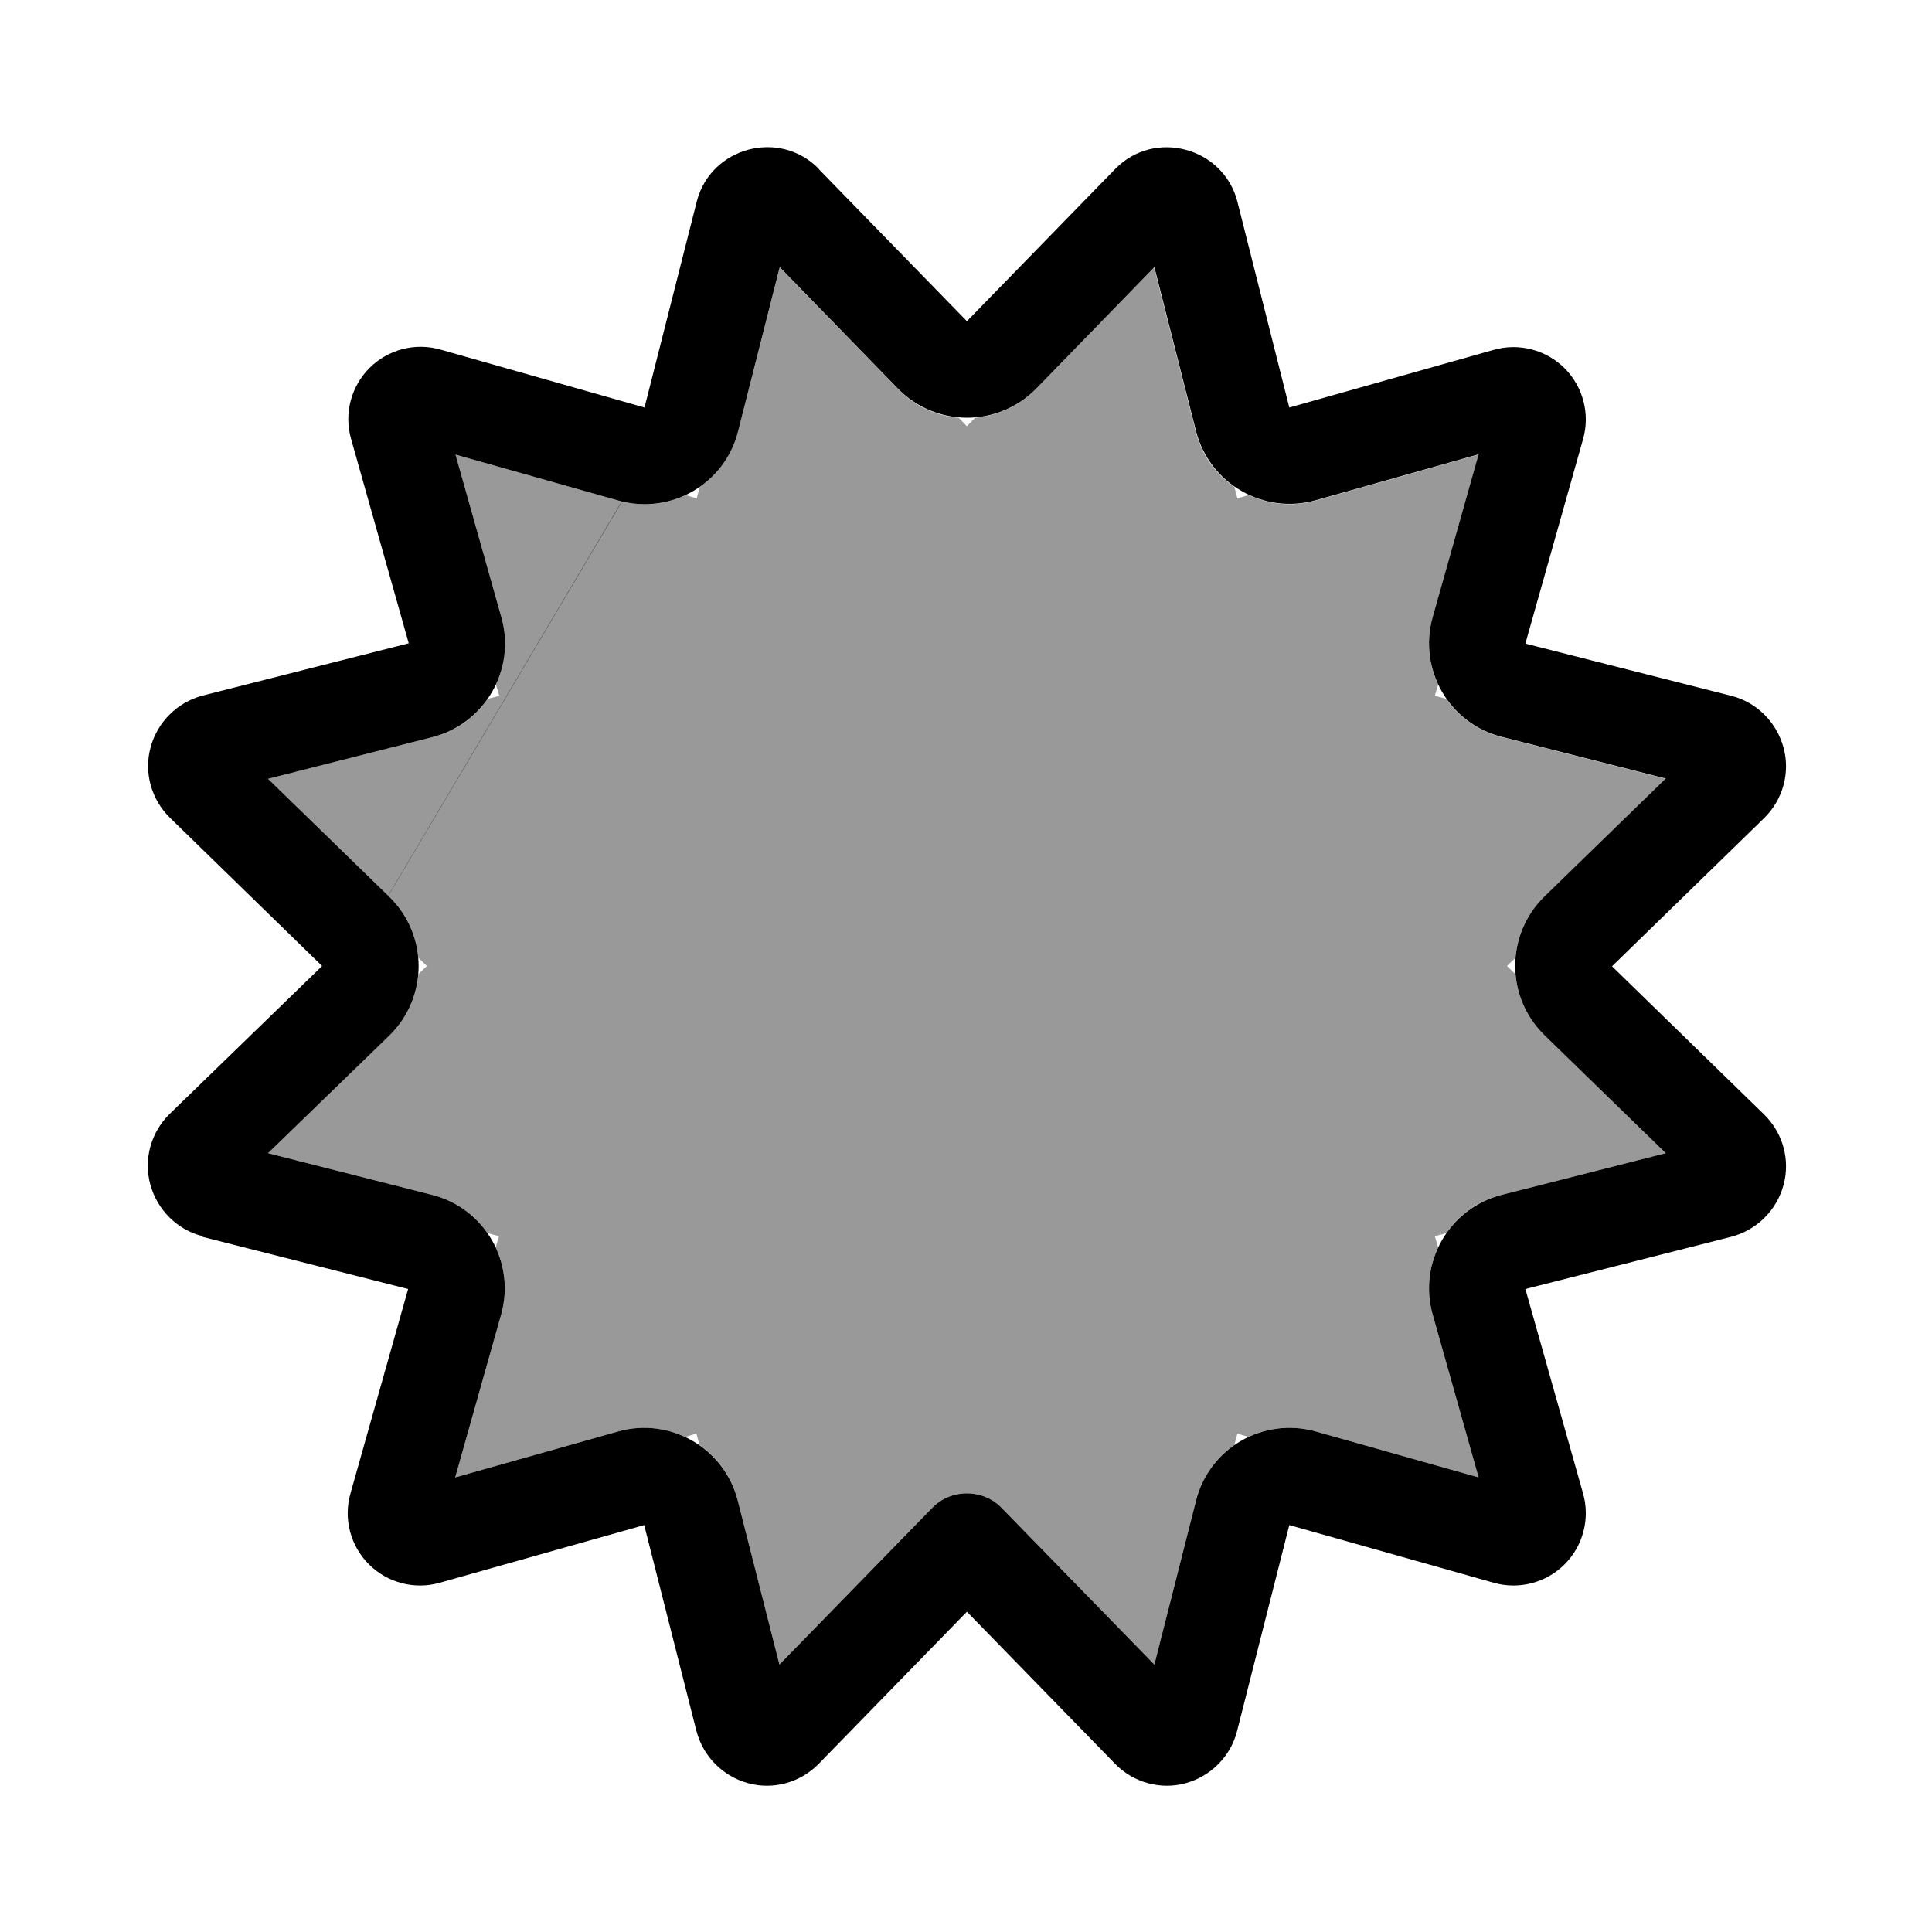
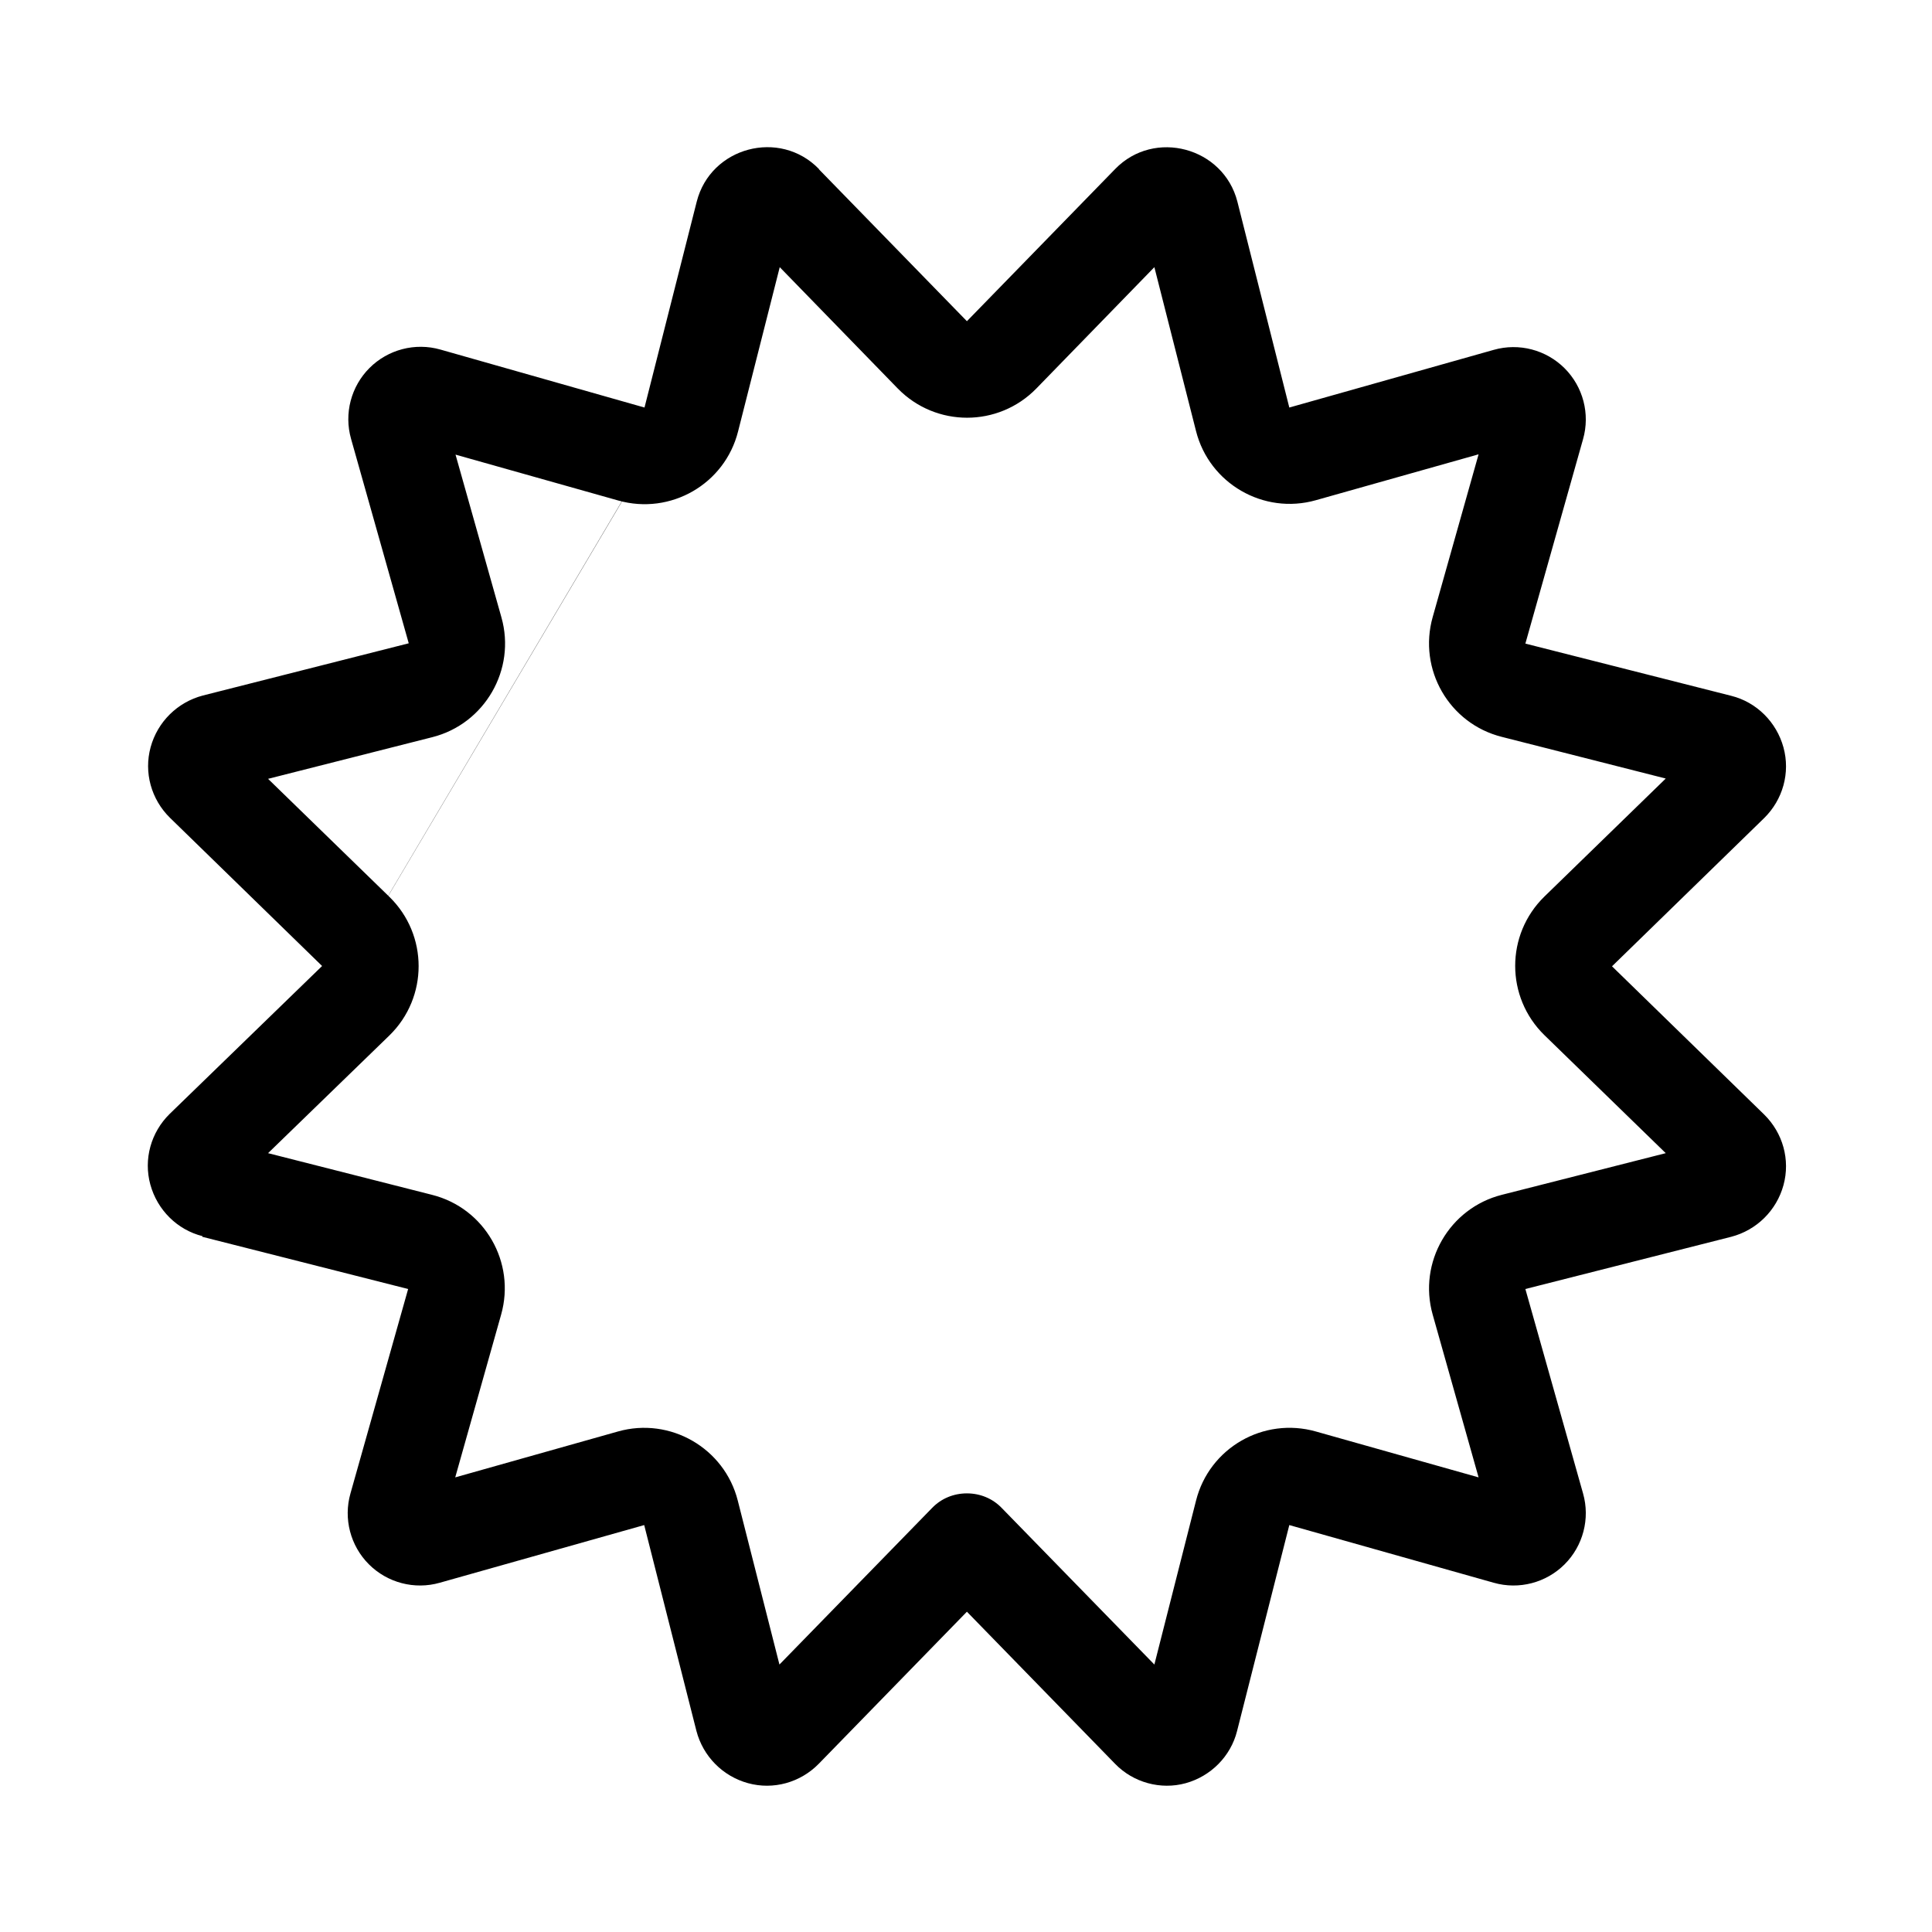
<svg xmlns="http://www.w3.org/2000/svg" viewBox="0 0 640 640">
-   <path opacity=".4" fill="currentColor" d="M88.8 258L129 297.1C134.8 302.7 137.9 309.9 138.6 317.3L141.4 320L138.6 322.7C138 330.1 134.8 337.3 129 342.9L88.8 382L143.1 395.8C150.9 397.8 157.3 402.4 161.5 408.5L165.3 409.5L164.2 413.2C167.4 419.9 168.2 427.8 166 435.5L150.8 489.4L204.7 474.2C212.4 472 220.3 472.9 227 476L230.7 474.9L231.7 478.7C237.8 482.9 242.5 489.3 244.4 497.1L258.2 551.4L308.8 499.5C311.8 496.4 315.9 494.7 320.3 494.7C324.7 494.7 328.8 496.4 331.8 499.5L382.4 551.4L396.2 497.1C398.2 489.3 402.8 482.9 408.9 478.7L409.9 474.9L413.6 476C420.3 472.8 428.2 472 435.9 474.2L489.8 489.4L474.6 435.5C472.4 427.8 473.3 419.9 476.4 413.2L475.3 409.5L479.1 408.5C483.3 402.4 489.7 397.7 497.5 395.8L551.8 382L511.6 342.9C505.8 337.3 502.7 330.1 502 322.7L499.2 320L502 317.3C502.6 309.9 505.8 302.7 511.6 297.1L551.8 258L497.5 244.2C489.7 242.2 483.3 237.6 479.1 231.5L475.3 230.5L476.4 226.8C473.2 220.1 472.4 212.2 474.6 204.5L489.8 150.6L435.9 165.8C428.2 168 420.3 167.1 413.6 164L409.9 165.1L408.9 161.3C402.7 157 398 150.7 396.1 142.9L382.3 88.6L343.2 128.8C337.6 134.6 330.4 137.7 323 138.4L320.3 141.2L317.6 138.4C310.2 137.8 303 134.6 297.4 128.8L258.3 88.6L244.5 142.9C242.5 150.7 237.9 157.1 231.8 161.3L230.8 165.1L227.1 164C220.4 167.2 212.5 168 204.8 165.8L150.9 150.6L166.1 204.5C168.3 212.2 167.4 220.1 164.3 226.8L165.4 230.5L161.6 231.5C157.4 237.6 151 242.3 143.2 244.2L88.8 258z" />
  <path fill="currentColor" d="M258.3 88.5L244.5 142.9C240.1 160.4 222.1 170.7 204.8 165.8L150.9 150.6L166.1 204.5C171 221.8 160.6 239.8 143.2 244.2L88.8 258L129 297.1C141.9 309.7 141.9 330.4 129 343L88.8 382L143.1 395.8C160.6 400.2 170.9 418.2 166 435.5L150.8 489.4L204.7 474.2C222 469.3 240 479.7 244.4 497.1L258.2 551.4L308.8 499.5C311.8 496.4 315.9 494.7 320.3 494.7C324.7 494.7 328.8 496.4 331.8 499.5L382.4 551.4L396.2 497.1C400.6 479.6 418.6 469.3 435.9 474.2L489.8 489.4L474.6 435.5C469.7 418.2 480.1 400.2 497.5 395.8L551.8 382L511.6 342.9C498.7 330.3 498.7 309.6 511.6 297L551.8 257.9L497.5 244.1C480 239.7 469.7 221.7 474.6 204.4L489.8 150.5L435.9 165.7C418.6 170.6 400.6 160.2 396.2 142.8L382.4 88.5L343.3 128.7C330.7 141.6 310 141.6 297.4 128.7L258.3 88.5zM137.1 146.7L137.1 146.7L137.1 146.7C137.1 146.7 137.1 146.7 137.1 146.7zM271.2 56L271.2 56L320.3 106.4L369.4 56C382.4 42.6 405.3 48.8 409.9 66.8L427.1 135L494.8 115.9C503.2 113.5 512.2 115.9 518.3 122C524.4 128.1 526.8 137.1 524.4 145.5C509 141.1 509 141.2 524.4 145.5L505.3 213.2L573.5 230.5C581.9 232.6 588.5 239.2 590.8 247.6C593.1 256 590.6 264.9 584.4 271L534 320.1L584.4 369.2C590.6 375.3 593.1 384.2 590.8 392.6C588.5 401 581.9 407.5 573.5 409.7L505.3 427L524.4 494.7C526.8 503.1 524.4 512.1 518.3 518.2C512.2 524.3 503.2 526.7 494.8 524.3L494.8 524.3L427.1 505.2L409.8 573.4C407.7 581.8 401.1 588.4 392.8 590.7C384.5 593 375.4 590.5 369.4 584.3L320.3 533.9L271.2 584.3C259.7 573.1 259.7 573.1 271.2 584.3C265.1 590.5 256.2 593 247.8 590.7C239.4 588.4 232.9 581.8 230.7 573.4L213.4 505.2L145.7 524.3C137.3 526.7 128.3 524.3 122.2 518.2C116.1 512.1 113.7 503.1 116.1 494.7L135.2 427L67 409.7L70.9 394.2L70.9 394.1zM71 394L67.1 409.5C58.7 407.4 52.1 400.8 49.8 392.4C47.5 384 50 375.1 56.2 369L106.7 320L56.3 270.9C50.1 264.8 47.6 255.9 49.9 247.5C52.2 239.1 58.8 232.6 67.2 230.4L135.4 213.1L116.3 145.4C113.9 137 116.3 128 122.4 121.9C128.5 115.8 137.5 113.4 145.9 115.8L213.5 135L230.8 66.8C235.4 48.7 258.3 42.6 271.3 56z" />
</svg>